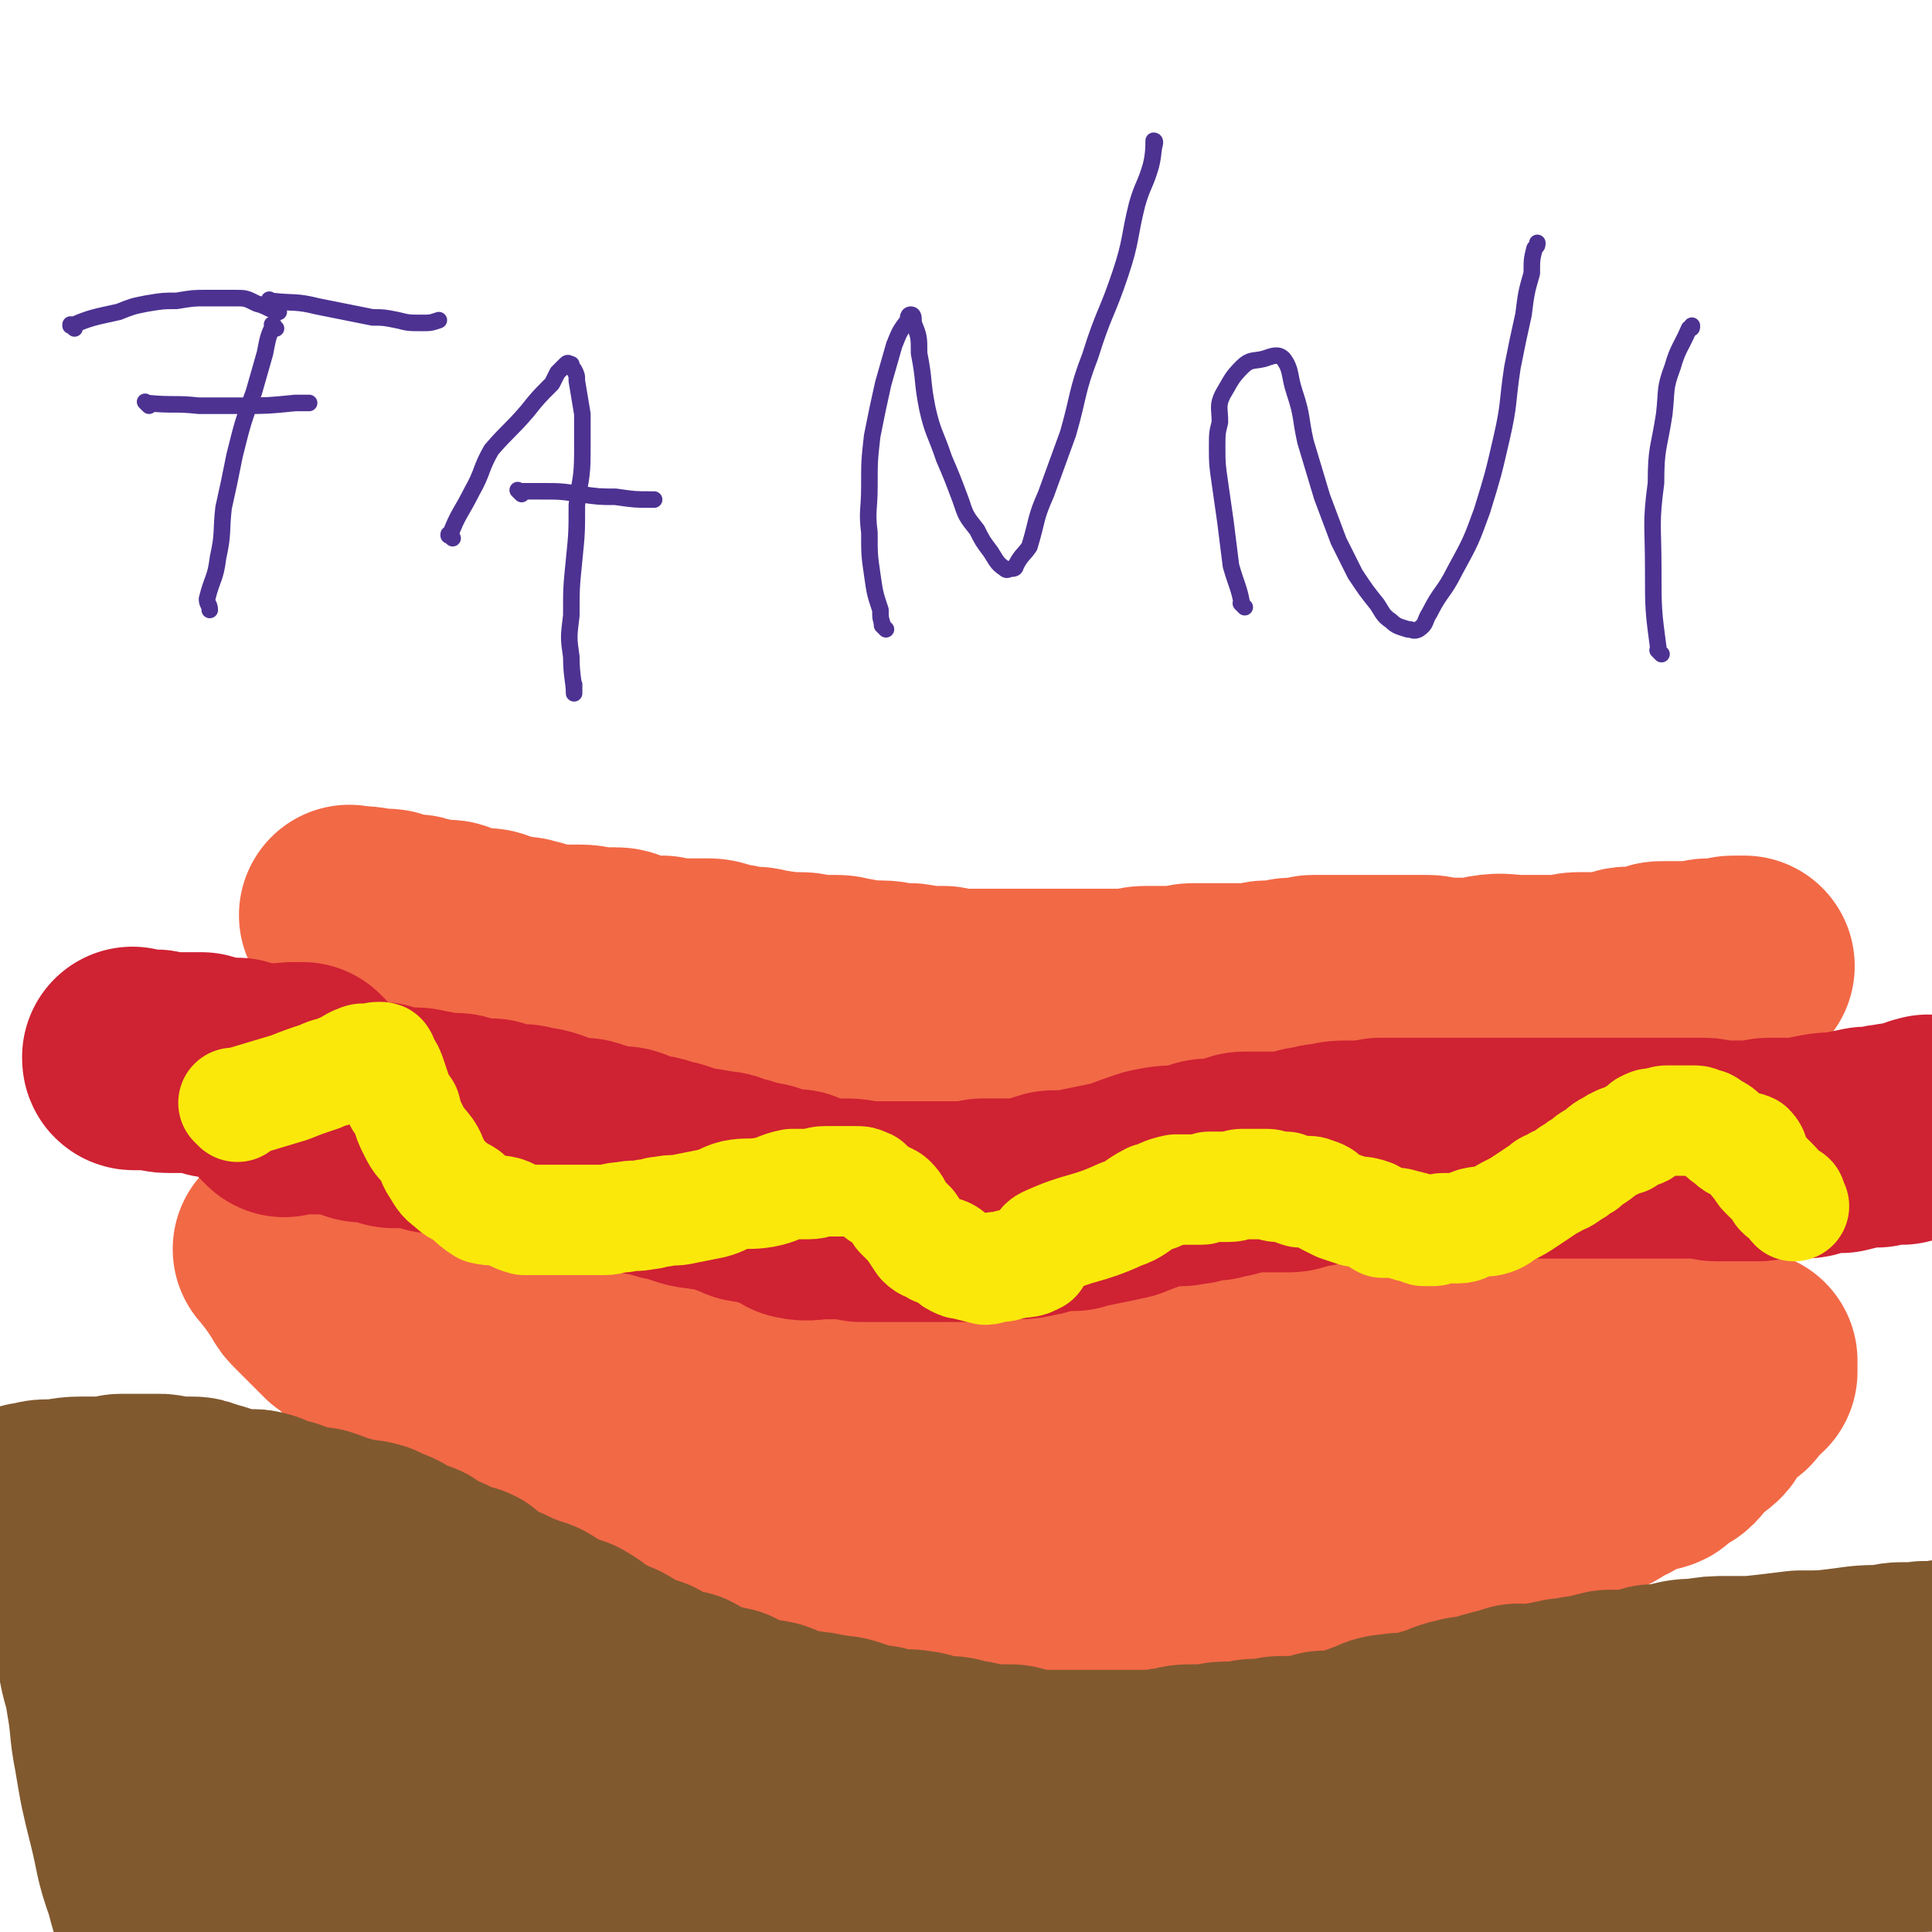
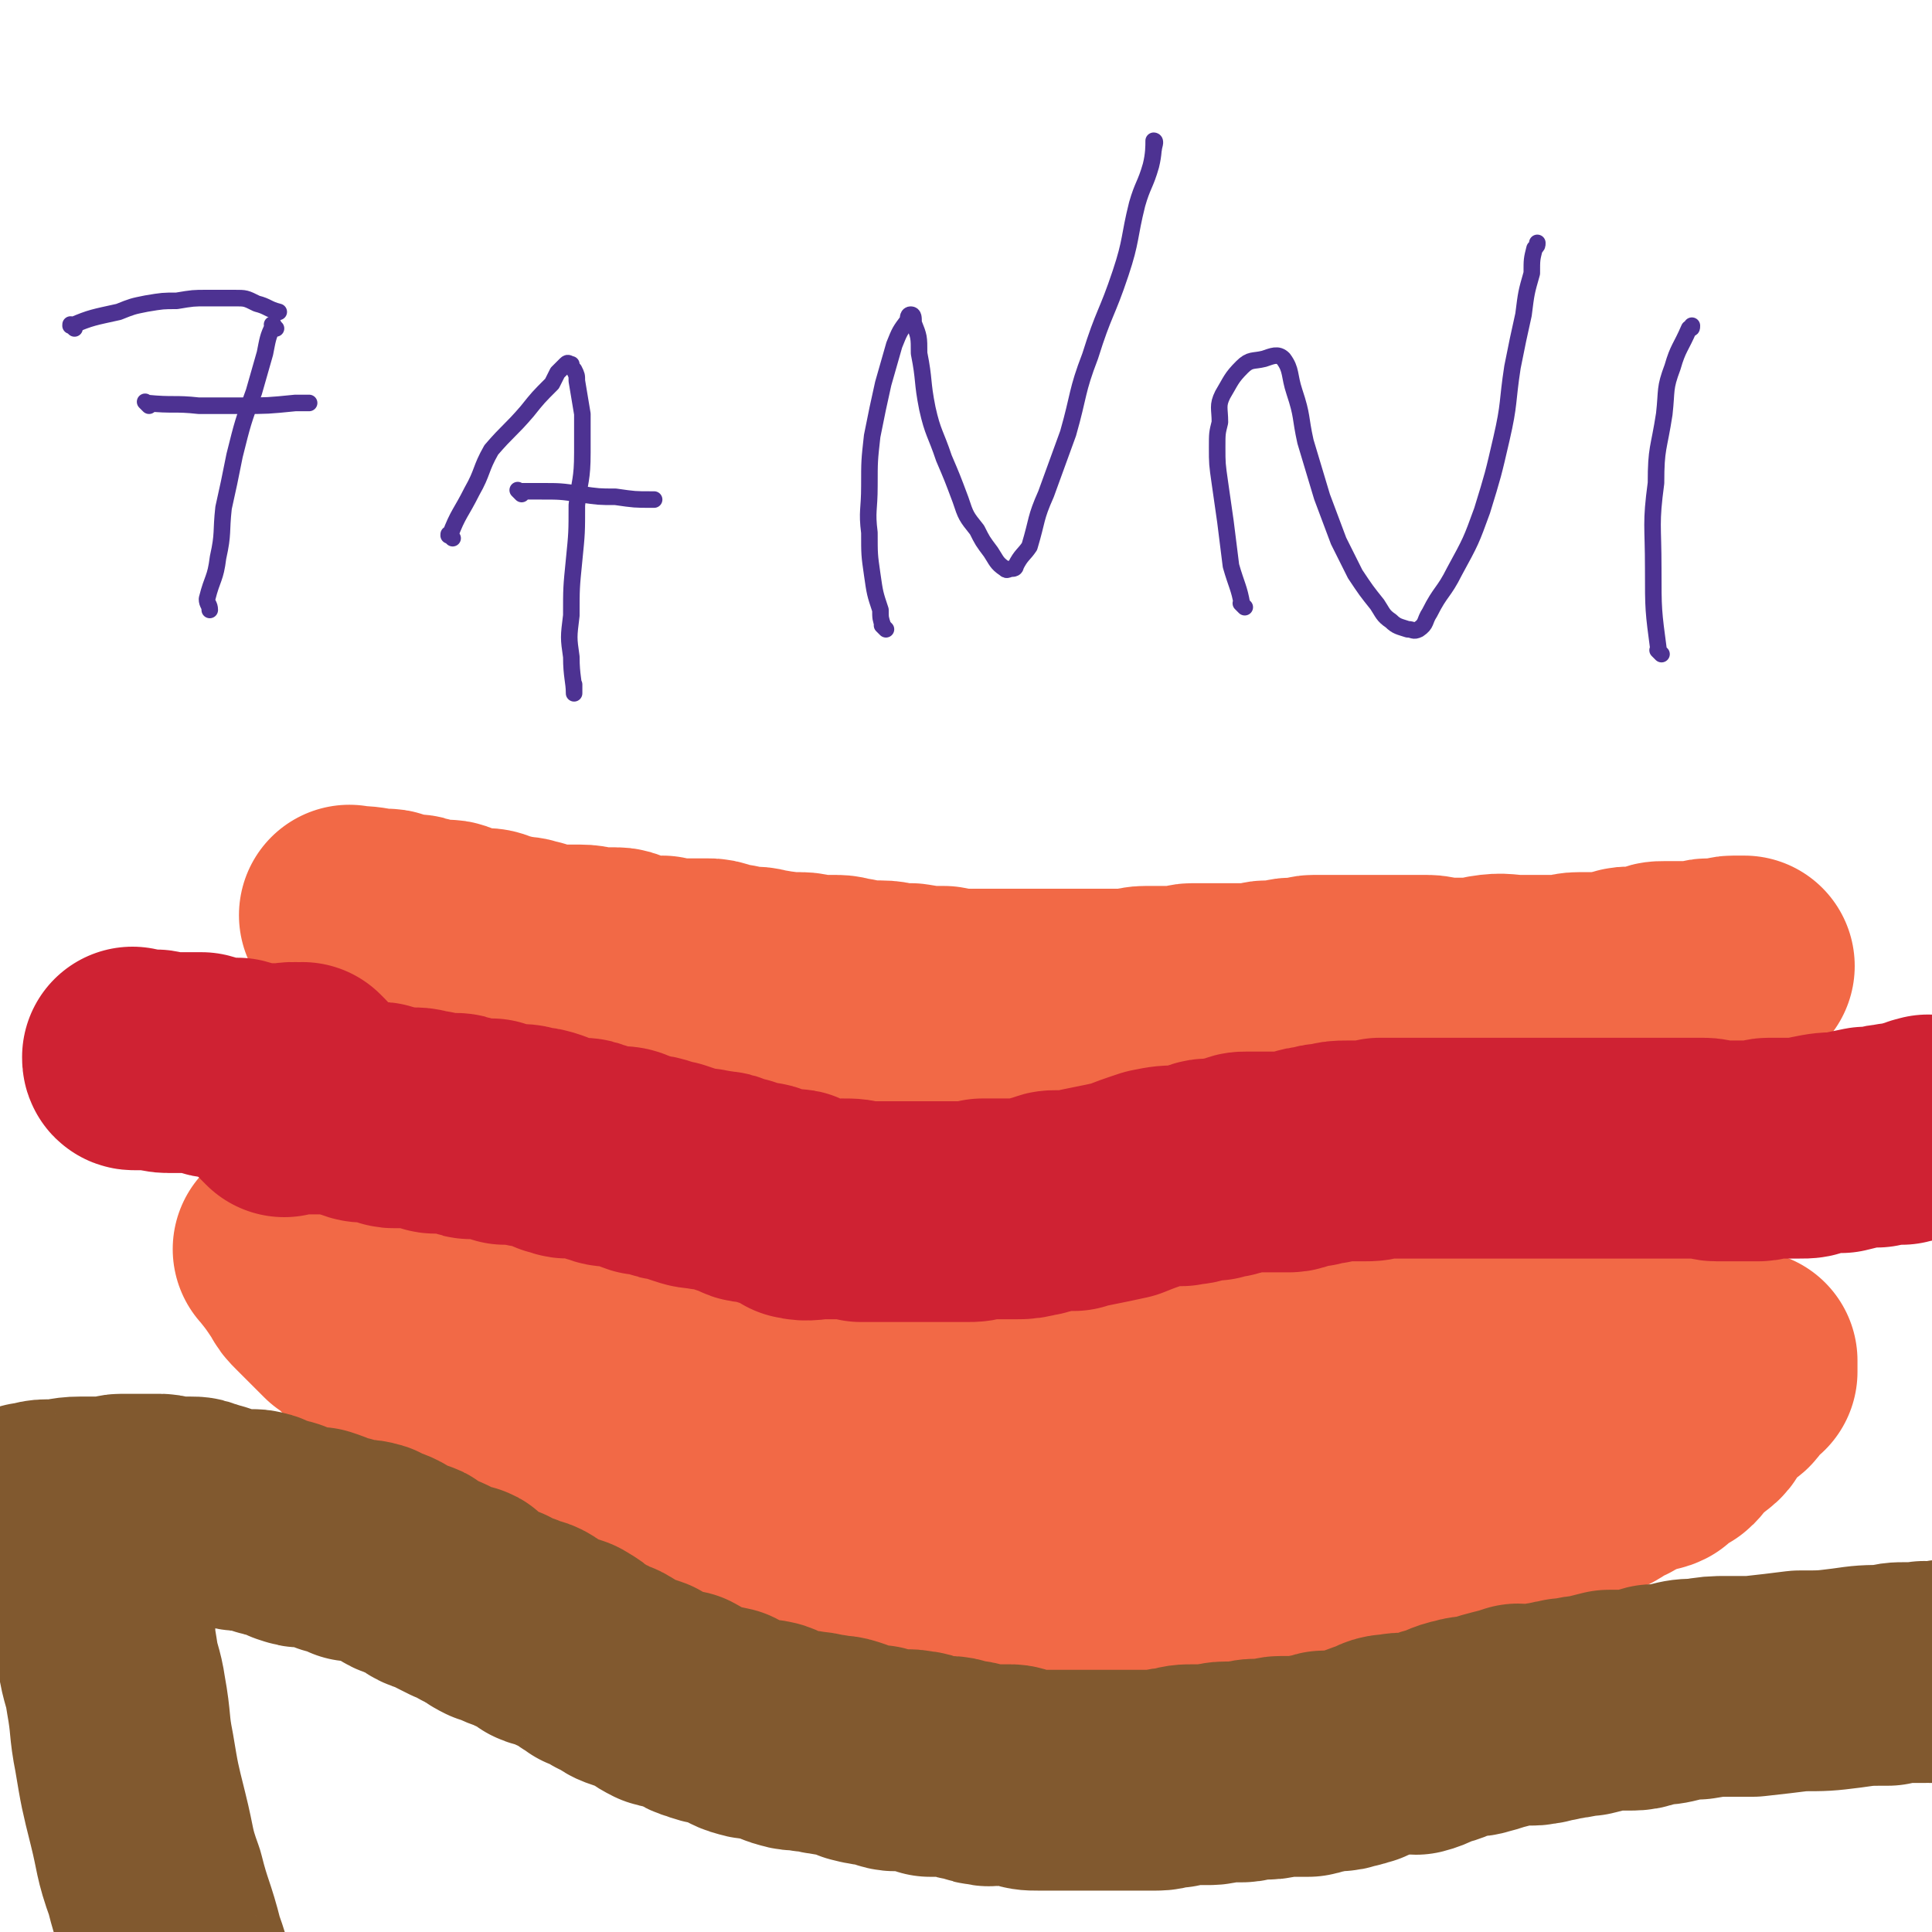
<svg xmlns="http://www.w3.org/2000/svg" viewBox="0 0 700 700" version="1.1">
  <g fill="none" stroke="#F26946" stroke-width="80" stroke-linecap="round" stroke-linejoin="round">
    <path d="M104,454c-1,-1 -1,-1 -1,-1 -1,-1 0,0 0,0 0,0 0,0 0,0 0,0 0,0 0,0 -1,-1 0,0 0,0 0,0 0,0 0,0 0,0 0,0 0,0 -1,-1 0,0 0,0 0,0 0,0 0,0 0,0 0,0 0,0 -1,-1 0,0 0,0 0,0 0,0 0,0 0,0 0,0 0,0 -1,-1 0,0 0,0 4,5 4,5 8,11 1,2 1,2 3,4 2,2 2,2 4,4 3,3 3,3 6,6 3,2 3,2 6,5 4,3 3,3 7,6 2,3 2,3 5,5 3,3 3,3 6,5 3,1 3,1 6,3 3,2 3,2 7,4 3,2 3,2 6,4 4,2 4,2 8,4 4,1 4,1 8,3 3,1 3,2 6,3 3,2 3,2 6,3 4,2 4,1 7,3 4,1 4,1 8,3 3,1 4,0 7,2 5,1 4,2 9,3 4,2 4,1 8,3 5,2 5,2 9,4 4,2 4,2 8,4 4,2 4,1 8,3 3,1 3,2 6,3 5,1 5,0 9,1 4,1 4,2 8,3 4,2 4,1 8,3 5,1 5,2 10,3 4,1 4,0 8,1 6,2 5,2 11,4 5,1 5,1 9,1 5,1 5,0 9,1 4,0 4,0 9,1 2,1 2,1 5,1 4,1 4,1 9,1 3,0 3,0 7,0 5,0 5,0 9,0 6,0 6,0 12,0 6,0 6,0 12,0 6,0 6,0 11,0 5,0 5,0 10,0 4,0 4,0 8,-1 5,-1 5,-1 9,-1 4,-1 4,0 8,-1 5,0 5,-1 10,-1 5,-1 5,0 9,-1 5,0 5,0 10,-1 4,-1 4,-1 8,-1 5,-1 5,-1 10,-2 4,-1 4,0 8,-1 4,-1 4,-2 8,-3 4,-1 5,0 9,-1 3,-1 3,-1 7,-1 3,-2 3,-2 7,-3 3,-1 3,-2 7,-3 3,-1 3,0 7,0 3,-1 3,-1 6,-2 3,-1 3,-1 7,-2 3,-1 3,-1 6,-2 3,-1 3,-2 6,-3 2,-1 2,-1 5,-2 2,-1 2,0 4,-1 2,-1 2,-2 4,-3 2,-1 2,0 3,-1 2,-1 2,-1 4,-2 1,-1 1,-1 3,-2 1,0 1,0 1,0 1,0 1,-1 2,-1 1,0 1,1 3,0 1,-1 0,-1 1,-2 1,-1 1,-2 2,-2 2,-1 3,0 4,-1 2,-2 2,-3 4,-5 2,-2 2,-1 4,-3 3,-2 2,-2 4,-5 2,-2 2,-2 3,-4 2,-1 2,-1 3,-2 2,-2 2,-1 3,-3 1,-1 0,-1 0,-1 1,-1 1,-1 2,-2 1,-1 1,-1 1,-1 1,-1 0,-1 1,-1 0,0 1,0 1,0 0,0 0,0 0,-1 0,-1 0,-1 0,-1 0,0 0,0 0,0 0,0 0,0 0,0 0,0 0,0 0,0 0,0 0,0 0,0 -1,-1 0,0 0,0 0,0 0,0 0,0 0,0 0,0 0,-1 0,0 0,0 0,0 0,0 0,0 0,-1 0,0 0,0 0,0 0,0 0,0 0,0 -1,0 -1,0 -1,0 0,0 0,0 0,0 -1,0 -1,-1 -2,-1 -1,0 -2,1 -3,0 0,0 0,-1 -1,-2 -1,-1 -1,-1 -2,-1 -1,-1 -1,-1 -2,-1 -1,0 -1,-1 -2,-1 -1,-1 -1,-1 -2,-1 -1,0 -1,0 -2,0 -1,0 -1,0 -3,0 -1,0 -1,0 -1,0 -1,0 -1,0 -2,0 -2,0 -2,-1 -3,-1 -3,-1 -3,-1 -5,-1 -3,0 -3,0 -6,0 -3,0 -3,0 -7,-1 -3,-1 -3,-1 -7,-1 -3,-1 -3,-1 -6,-1 -4,-1 -4,0 -8,0 -3,0 -3,0 -6,0 -3,0 -3,0 -5,0 -4,0 -4,0 -9,0 -4,0 -4,0 -8,0 -5,0 -5,0 -10,0 -4,0 -4,1 -8,2 -4,1 -4,1 -9,2 -5,1 -5,1 -9,1 -4,1 -4,0 -7,1 -4,0 -4,0 -8,1 -3,1 -3,1 -6,2 -3,0 -3,0 -6,0 -4,0 -4,1 -7,1 -3,1 -3,1 -7,1 -4,1 -4,1 -8,1 -4,1 -4,1 -7,2 -5,0 -5,1 -9,1 -4,1 -4,0 -8,0 -5,0 -5,1 -10,1 -5,0 -5,0 -11,0 -7,0 -6,1 -13,1 -8,0 -8,0 -16,0 -9,0 -9,0 -18,-1 -11,-1 -11,-1 -23,-2 -10,-2 -10,-1 -19,-3 -9,-2 -9,-3 -18,-5 -7,-2 -7,-1 -14,-3 -8,-2 -8,-2 -16,-5 -6,-2 -6,-2 -13,-4 -6,-1 -6,-1 -11,-2 -7,-1 -7,-1 -13,-3 -7,-3 -7,-4 -14,-6 -8,-2 -8,-2 -16,-4 -8,-2 -8,-2 -16,-4 -6,-1 -6,-1 -13,-2 -6,-1 -6,0 -12,-1 -3,-1 -3,-1 -7,-2 -3,0 -3,1 -6,0 -2,0 -1,-1 -3,-1 -1,-1 -1,-1 -3,-1 0,0 0,0 0,0 -1,0 -1,-1 -1,-1 0,0 1,0 1,0 0,0 0,0 0,0 0,0 0,0 0,0 " />
    <path d="M128,333c-1,-1 -1,-1 -1,-1 -1,-1 0,0 0,0 0,0 0,0 0,0 0,0 0,0 0,0 -1,-1 0,0 0,0 0,0 0,0 0,0 0,0 0,0 0,0 -1,-1 0,0 0,0 0,0 0,0 0,0 0,0 0,0 0,0 -1,-1 0,0 0,0 0,0 0,0 0,0 0,0 0,0 0,0 -1,-1 0,0 0,0 0,0 0,0 0,0 5,0 5,0 10,1 2,0 2,0 3,0 2,0 2,1 3,2 3,0 3,0 6,0 2,0 2,0 4,1 2,0 2,1 5,1 2,0 2,0 4,0 2,0 2,1 4,2 2,1 2,1 5,1 1,0 2,0 3,0 3,0 3,0 5,1 2,1 2,1 4,1 3,1 3,1 5,1 3,0 3,1 5,1 3,1 3,1 6,2 3,0 3,0 5,0 3,0 3,0 6,0 4,0 4,1 7,1 3,0 3,0 6,0 3,0 2,1 5,2 4,1 4,1 7,1 3,1 3,0 5,0 4,1 4,1 8,1 4,0 4,0 8,0 2,0 2,0 5,1 3,1 3,1 5,1 4,1 4,1 7,1 3,0 3,1 6,1 3,1 3,0 5,1 3,0 3,0 6,0 3,0 3,1 6,1 4,0 4,0 7,0 3,0 3,1 6,1 3,1 3,1 6,1 2,0 2,0 4,0 4,0 4,1 7,1 1,0 1,0 2,0 0,0 0,0 0,0 1,0 1,0 2,0 6,1 6,1 12,1 5,1 5,1 9,1 4,0 4,0 7,0 3,0 3,0 6,0 3,0 3,0 7,0 2,0 2,0 4,0 1,0 1,0 2,0 1,0 1,0 1,0 1,0 1,0 2,0 1,0 1,0 3,0 1,0 1,0 2,0 1,0 1,0 3,0 2,0 2,0 4,0 2,0 2,0 3,0 2,0 2,0 5,0 2,0 2,0 4,0 2,0 2,0 5,0 3,0 3,-1 6,-1 3,0 3,0 6,0 3,0 3,0 6,0 3,0 3,-1 5,-1 3,0 3,0 5,0 2,0 2,0 5,0 2,0 2,0 4,0 2,0 2,0 4,0 2,0 2,0 4,0 3,0 3,-1 5,-1 2,0 2,0 4,0 3,0 3,-1 5,-1 2,0 2,0 5,0 1,0 1,-1 3,-1 2,0 2,0 5,0 4,0 4,0 7,0 3,0 3,0 7,0 4,0 4,0 9,0 3,0 3,0 6,0 4,0 4,0 7,0 3,0 3,1 5,1 3,0 3,0 6,0 3,0 3,0 5,0 3,0 3,1 6,0 0,0 0,-1 0,-1 6,-1 6,0 12,0 4,0 4,0 8,0 3,0 3,0 6,0 4,0 4,-1 7,-1 2,0 2,0 4,0 2,0 2,0 3,0 1,0 1,0 1,0 1,0 1,0 2,0 3,-1 3,-1 5,-1 2,-1 2,-1 3,-1 3,0 3,0 6,0 1,0 1,-1 3,-1 2,-1 2,-1 4,-1 2,0 2,0 3,0 1,0 1,0 2,0 1,0 1,0 3,0 0,0 0,0 0,0 1,0 1,0 2,0 2,0 2,0 3,0 2,0 1,-1 3,-1 1,0 1,0 1,0 2,0 2,0 4,0 0,0 1,0 1,0 1,0 1,-1 3,-1 0,0 0,0 0,0 1,0 1,0 2,0 0,0 0,0 0,0 0,0 0,0 0,0 0,0 0,0 1,0 0,0 0,0 0,0 0,0 0,0 1,0 0,0 0,0 0,0 " />
  </g>
  <g fill="none" stroke="#CF2233" stroke-width="80" stroke-linecap="round" stroke-linejoin="round">
    <path d="M103,401c-1,-1 -1,-1 -1,-1 -1,-1 0,0 0,0 0,0 0,0 0,0 0,0 0,0 0,0 -1,-1 0,0 0,0 0,0 0,0 0,0 0,0 0,0 0,0 -1,-1 0,0 0,0 0,0 0,0 0,0 0,0 0,0 0,0 -1,-1 0,0 0,0 0,0 0,0 0,0 0,0 0,0 0,0 -1,-1 0,0 0,0 0,0 0,0 0,0 5,0 5,0 9,0 2,0 2,0 5,0 2,0 2,0 5,0 2,0 2,0 5,1 2,0 1,1 3,1 2,1 2,1 5,1 1,0 1,0 3,0 1,0 1,0 3,1 2,1 2,1 3,1 2,0 2,0 5,0 1,0 1,0 2,0 3,0 3,1 6,1 1,1 1,1 3,1 3,0 3,0 5,0 2,0 2,0 4,1 2,1 2,1 4,1 3,0 3,0 6,0 2,1 2,1 5,2 2,0 2,0 4,0 3,0 3,0 5,1 3,0 3,0 6,1 2,1 2,1 4,2 2,0 2,1 4,1 2,0 2,0 4,0 2,0 2,0 4,1 2,0 2,1 4,1 2,1 2,1 5,1 3,0 3,0 5,1 3,1 2,1 5,2 3,0 3,0 6,1 2,1 2,1 4,1 3,1 3,1 6,2 3,1 3,1 6,1 2,1 2,0 5,1 2,0 2,0 4,1 2,1 2,1 4,1 2,1 2,2 4,2 2,0 2,0 4,0 1,0 1,1 2,1 2,1 2,1 3,1 2,1 2,0 4,1 2,0 3,-1 4,0 1,1 -1,2 0,3 4,1 5,0 9,0 4,0 4,0 7,0 4,0 4,0 7,1 3,0 3,0 7,0 2,0 2,0 5,0 3,0 3,0 6,0 3,0 3,0 6,0 3,0 3,0 6,0 4,0 4,0 8,0 3,0 3,0 6,-1 3,0 3,0 6,0 3,0 3,0 6,0 3,0 3,0 7,-1 2,0 2,-1 4,-1 2,-1 2,-1 4,-1 3,0 4,0 6,0 0,0 -1,0 -1,0 0,0 0,0 0,0 9,-2 10,-2 19,-4 5,-2 5,-2 11,-4 5,-1 5,-1 10,-1 3,-1 3,0 5,-1 2,0 2,-1 3,-1 2,-1 2,0 4,0 2,-1 2,-1 4,-1 2,0 2,-1 4,-1 2,-1 2,-1 4,-1 3,0 3,0 5,0 2,0 2,0 5,0 2,0 3,0 5,0 2,0 2,-1 4,-1 3,-1 3,-1 5,-1 3,-1 3,-1 5,-1 4,-1 4,-1 7,-1 3,0 3,0 6,0 3,0 3,0 6,-1 3,0 3,0 5,0 2,0 2,0 4,0 2,0 2,0 4,0 1,0 1,0 2,0 3,0 3,0 6,0 2,0 2,0 4,0 3,0 3,0 6,0 3,0 3,0 6,0 3,0 3,0 6,0 2,0 2,0 5,0 4,0 4,0 7,0 3,0 3,0 6,0 2,0 2,0 4,0 3,0 3,0 6,0 3,0 3,0 6,0 2,0 2,0 5,0 4,0 4,0 7,0 4,0 4,0 8,0 4,0 4,0 7,0 4,0 4,0 7,0 3,0 3,0 6,0 3,0 3,1 5,1 3,0 3,0 5,0 2,0 2,0 4,0 2,0 2,0 3,0 2,0 2,0 3,0 2,0 2,-1 4,-1 6,0 6,0 11,0 3,0 3,0 5,-1 5,-1 5,-1 10,-1 4,-1 4,-1 9,-2 2,0 2,0 4,0 3,-1 3,-1 6,-1 1,-1 1,0 3,0 1,0 1,-1 2,-1 1,0 1,0 2,0 1,0 1,-1 1,-1 1,0 1,0 1,0 0,0 0,0 0,0 1,0 1,0 2,-1 0,0 0,0 0,0 1,0 1,0 1,0 1,0 1,0 1,0 0,0 0,0 0,0 0,0 0,0 0,0 -1,-1 0,0 0,0 0,0 0,0 0,0 " />
    <path d="M111,390c-1,-1 -1,-1 -1,-1 -1,-1 0,0 0,0 0,0 0,0 0,0 0,0 0,0 0,0 -1,-1 0,0 0,0 0,0 0,0 0,0 0,0 0,0 0,0 -5,-1 -5,0 -9,0 -4,0 -4,0 -7,0 -4,0 -4,-1 -8,-2 -3,0 -3,0 -6,0 -4,0 -3,-1 -7,-2 -3,0 -3,0 -5,0 -4,0 -4,0 -7,0 -3,0 -3,-1 -5,-1 -1,0 -1,0 -3,0 -1,0 -1,0 -3,0 0,0 0,0 -1,0 -1,0 -1,0 -1,-1 0,0 0,0 0,0 0,0 0,0 0,0 0,0 0,0 0,0 " />
  </g>
  <g fill="none" stroke="#FAE80B" stroke-width="40" stroke-linecap="round" stroke-linejoin="round">
-     <path d="M86,401c-1,-1 -1,-1 -1,-1 -1,-1 0,0 0,0 0,0 0,0 0,0 0,0 0,0 0,0 -1,-1 0,0 0,0 0,0 0,0 0,0 0,0 0,0 0,0 -1,-1 0,0 0,0 10,-3 10,-3 20,-6 5,-2 5,-2 11,-4 4,-2 4,-1 8,-3 3,-1 3,-2 6,-3 2,-1 2,0 4,0 1,0 1,-1 3,-1 0,0 1,0 1,0 1,0 0,1 0,1 0,1 1,0 1,1 2,3 2,3 3,6 1,3 1,3 2,6 1,3 1,2 3,5 1,4 1,4 3,8 2,4 2,3 5,7 2,3 1,3 3,6 2,3 2,4 5,6 3,3 3,2 6,4 3,3 3,3 6,5 4,1 4,0 8,1 3,1 3,2 7,3 4,0 4,0 9,0 5,0 5,0 10,0 5,0 5,0 10,0 3,0 3,-1 7,-1 4,-1 4,0 8,-1 3,0 3,-1 6,-1 4,-1 4,0 8,-1 5,-1 5,-1 10,-2 4,-1 4,-2 8,-3 5,-1 5,0 11,-1 5,-1 5,-2 10,-3 3,0 3,0 6,0 3,0 3,-1 6,-1 3,0 3,0 6,0 2,0 2,0 4,0 1,0 1,0 1,0 2,0 2,0 4,1 1,0 0,1 1,1 2,2 2,1 4,3 2,1 3,1 4,2 2,2 2,3 3,5 2,2 2,2 4,4 2,3 2,3 4,6 2,2 2,1 5,3 2,1 2,0 4,1 2,1 1,2 3,3 2,1 2,1 3,1 4,1 4,1 8,2 2,0 2,-1 5,-1 3,0 3,-1 5,-1 4,-1 5,0 8,-2 1,0 0,-1 1,-2 0,-1 1,-1 1,-1 1,-1 0,-2 2,-3 13,-6 14,-4 27,-10 6,-2 5,-3 11,-6 4,-1 4,-2 9,-3 3,0 3,0 7,0 1,0 1,0 2,0 1,0 1,0 3,-1 1,0 1,0 3,0 2,0 2,0 4,0 3,0 3,-1 5,-1 3,0 3,0 5,0 2,0 2,0 4,0 2,0 2,1 4,1 2,0 2,0 3,0 2,1 2,1 5,2 2,0 3,-1 5,0 3,1 3,1 5,3 2,1 2,1 4,2 3,1 3,1 6,2 3,0 3,0 6,1 2,1 2,2 4,3 2,0 2,0 4,0 3,0 3,1 5,1 1,1 2,0 3,1 2,0 2,1 3,1 2,0 2,0 3,0 2,0 2,-1 4,-1 2,0 3,0 5,0 3,0 3,-1 6,-2 4,-1 4,0 7,-1 3,-1 3,-2 5,-3 4,-2 4,-2 7,-4 3,-2 3,-2 6,-4 2,-2 2,-1 5,-3 2,-1 3,-1 5,-3 3,-1 2,-2 5,-3 2,-2 2,-2 4,-3 3,-2 3,-3 6,-4 1,-1 1,-1 2,-1 1,-1 1,-1 3,-1 1,-1 1,-1 3,-2 1,-1 1,0 3,-1 1,-1 0,-1 1,-2 2,-1 2,-1 3,-1 1,0 1,0 1,0 2,0 2,-1 4,-1 1,0 1,0 3,0 2,0 2,0 3,0 2,0 2,0 3,0 2,0 2,0 4,1 2,0 2,1 4,2 2,1 2,1 4,3 2,1 2,2 4,3 2,1 3,0 5,1 2,2 1,3 2,5 2,2 2,3 3,4 2,2 2,2 3,3 2,2 2,2 3,4 0,0 0,0 0,0 1,1 1,1 3,2 1,0 1,0 1,1 1,1 0,1 1,2 0,0 0,0 0,0 " />
-   </g>
+     </g>
  <g fill="none" stroke="#4D3292" stroke-width="6" stroke-linecap="round" stroke-linejoin="round">
    <path d="M100,119c-1,-1 -1,-1 -1,-1 -1,-1 0,0 0,0 0,0 0,0 0,0 0,0 0,-1 0,0 -2,4 -2,5 -3,10 -2,7 -2,7 -4,14 -4,11 -4,11 -7,23 -2,10 -2,10 -4,19 -1,9 0,9 -2,18 -1,8 -2,7 -4,15 0,2 1,2 1,4 0,0 0,0 0,0 " />
    <path d="M27,119c-1,-1 -1,-1 -1,-1 -1,-1 0,0 0,0 0,0 0,0 0,0 0,0 -1,0 0,0 7,-3 8,-3 17,-5 5,-2 5,-2 10,-3 6,-1 6,-1 11,-1 6,-1 6,-1 11,-1 5,0 5,0 10,0 4,0 4,0 8,2 4,1 4,2 8,3 0,0 -1,0 -1,0 " />
    <path d="M54,147c-1,-1 -1,-1 -1,-1 -1,-1 0,0 0,0 0,0 0,0 0,0 0,0 0,0 0,0 -1,-1 0,0 0,0 10,1 10,0 19,1 8,0 8,0 16,0 9,0 9,0 19,-1 2,0 2,0 5,0 " />
    <path d="M164,195c-1,-1 -1,-1 -1,-1 -1,-1 0,0 0,0 0,0 0,0 0,0 0,0 -1,0 0,0 3,-8 4,-8 8,-16 4,-7 3,-8 7,-15 6,-7 7,-7 13,-14 4,-5 4,-5 9,-10 1,-2 1,-2 2,-4 2,-2 2,-2 3,-3 1,-1 1,0 2,0 0,1 0,1 1,2 1,2 1,2 1,4 1,6 1,6 2,12 0,7 0,7 0,14 0,10 -1,10 -2,19 0,10 0,10 -1,20 -1,10 -1,10 -1,20 -1,8 -1,8 0,15 0,7 1,9 1,13 0,1 0,-2 0,-3 " />
    <path d="M189,179c-1,-1 -1,-1 -1,-1 -1,-1 0,0 0,0 0,0 0,0 0,0 0,0 0,0 0,0 -1,-1 0,0 0,0 4,0 4,0 8,0 7,0 7,0 14,1 7,1 7,1 13,1 7,1 7,1 13,1 1,0 1,0 1,0 " />
-     <path d="M99,110c-1,-1 -1,-1 -1,-1 -1,-1 0,0 0,0 0,0 0,0 0,0 0,0 0,0 0,0 -1,-1 0,0 0,0 0,0 0,0 0,0 9,1 9,0 17,2 5,1 5,1 10,2 5,1 5,1 10,2 4,0 4,0 9,1 4,1 4,1 9,1 3,0 3,0 6,-1 0,0 0,0 0,0 " />
    <path d="M321,228c-1,-1 -1,-1 -1,-1 -1,-1 0,0 0,0 0,0 0,0 0,0 -1,-3 -1,-3 -1,-6 -2,-6 -2,-6 -3,-13 -1,-7 -1,-7 -1,-15 -1,-8 0,-8 0,-17 0,-9 0,-9 1,-18 2,-10 2,-10 4,-19 2,-7 2,-7 4,-14 2,-5 2,-5 5,-9 0,-1 0,-2 1,-2 1,0 1,1 1,3 2,5 2,5 2,11 2,10 1,10 3,20 2,9 3,9 6,18 3,7 3,7 6,15 2,6 2,6 6,11 2,4 2,4 5,8 2,3 2,4 5,6 1,1 1,0 3,0 0,0 1,0 1,-1 2,-4 3,-4 5,-7 3,-10 2,-10 6,-19 4,-11 4,-11 8,-22 4,-14 3,-15 8,-28 5,-16 6,-15 11,-30 4,-12 3,-13 6,-25 2,-7 3,-7 5,-14 1,-4 1,-7 1,-9 1,0 0,2 0,3 " />
    <path d="M451,220c-1,-1 -1,-1 -1,-1 -1,-1 0,0 0,0 -1,-6 -2,-7 -4,-14 -1,-8 -1,-8 -2,-16 -1,-7 -1,-7 -2,-14 -1,-7 -1,-7 -1,-13 0,-5 0,-5 1,-9 0,-5 -1,-6 1,-10 3,-5 3,-6 7,-10 3,-3 4,-2 8,-3 3,-1 5,-2 7,0 3,4 2,6 4,12 3,9 2,9 4,18 3,10 3,10 6,20 3,8 3,8 6,16 3,6 3,6 6,12 4,6 4,6 8,11 2,3 2,4 5,6 2,2 3,2 6,3 2,0 2,1 4,0 3,-2 2,-3 4,-6 4,-8 5,-7 9,-15 6,-11 6,-11 10,-22 4,-13 4,-13 7,-26 3,-13 2,-13 4,-26 2,-10 2,-10 4,-19 1,-8 1,-8 3,-15 0,-5 0,-5 1,-9 1,-1 1,-1 1,-2 " />
    <path d="M602,237c-1,-1 -1,-1 -1,-1 -1,-1 0,0 0,0 0,0 0,0 0,0 0,0 0,0 0,0 -2,-15 -2,-15 -2,-30 0,-16 -1,-16 1,-31 0,-13 1,-12 3,-25 1,-9 0,-9 3,-17 2,-7 3,-7 6,-14 1,0 1,0 1,-1 " />
  </g>
  <g fill="none" stroke="#81592F" stroke-width="80" stroke-linecap="round" stroke-linejoin="round">
    <path d="M2,552c-1,-1 -2,-1 -1,-1 0,-1 1,-1 3,-1 4,-1 4,-1 7,-2 3,0 3,-1 6,-1 1,0 1,0 2,0 5,0 5,-1 10,-1 2,0 2,0 4,0 2,0 2,0 5,0 1,0 1,0 3,0 1,0 1,-1 3,-1 2,0 2,0 4,0 2,0 2,0 5,0 2,0 2,0 5,0 2,0 1,1 3,1 2,1 2,0 4,0 2,0 2,0 4,0 2,0 2,0 4,1 2,0 2,1 4,1 3,1 3,1 6,2 2,0 2,1 5,1 3,0 3,-1 6,0 1,0 1,1 3,2 3,1 3,0 6,1 1,1 1,1 3,2 3,1 3,1 5,1 2,0 2,0 4,0 3,1 3,1 5,2 2,1 2,1 4,1 2,1 2,1 4,2 3,0 3,-1 6,0 1,0 1,1 3,2 2,0 2,0 4,1 2,1 2,2 4,3 2,1 2,0 4,1 1,0 1,0 2,1 2,1 2,2 4,3 2,1 2,0 4,1 2,1 2,1 3,2 2,1 2,1 4,2 1,0 2,-1 3,0 1,1 1,2 3,3 2,1 2,1 4,2 1,1 1,1 3,2 2,0 2,0 3,1 2,1 2,1 5,2 1,0 0,0 2,1 2,1 2,0 4,1 2,1 2,2 3,3 2,1 2,0 4,1 2,1 2,1 4,2 1,0 2,0 3,1 2,1 2,1 4,3 2,1 2,1 3,2 3,1 3,1 6,3 2,0 1,0 3,1 2,2 2,2 5,3 3,1 3,1 6,2 3,2 2,2 6,4 3,1 3,0 7,1 4,2 3,3 7,4 5,2 5,1 9,2 4,2 4,3 8,4 3,1 4,0 8,1 3,1 3,2 7,3 3,1 4,0 7,1 4,0 4,1 7,1 3,1 3,0 6,1 3,1 3,1 5,2 4,1 4,1 7,1 4,1 4,2 7,2 3,0 3,-1 7,0 3,0 2,1 5,2 3,0 3,0 6,0 2,0 2,0 5,1 3,1 3,0 5,1 2,1 2,1 4,1 2,1 2,0 5,0 2,0 2,0 4,0 2,0 2,1 4,1 3,1 3,1 6,1 2,0 2,0 4,0 2,0 2,0 5,0 3,0 3,0 6,0 3,0 3,0 6,0 4,0 4,0 7,0 4,0 4,0 7,0 4,0 4,0 8,0 3,0 3,-1 7,-1 3,-1 3,-1 7,-1 3,0 3,0 5,0 3,0 3,-1 6,-1 3,0 3,0 6,0 2,0 2,-1 5,-1 2,0 2,0 4,0 3,0 3,-1 5,-1 2,0 2,0 4,0 2,0 2,0 4,0 1,0 1,0 2,0 1,0 1,-1 2,-1 1,0 1,0 2,0 1,0 1,-1 2,-1 2,0 2,0 4,0 2,0 2,0 5,-1 2,0 2,-1 4,-1 2,-1 2,-1 5,-2 3,-1 3,-2 7,-2 4,-1 4,0 8,0 4,-1 4,-2 8,-3 4,-1 4,-2 9,-3 3,-1 3,0 6,-1 4,-1 3,-1 7,-2 4,-1 4,-1 7,-2 4,0 4,1 8,0 2,0 2,-1 5,-1 2,-1 2,0 4,-1 4,0 4,-1 8,-1 4,-1 4,-1 8,-2 4,0 4,0 8,0 4,0 4,-1 8,-2 4,0 4,0 8,-1 4,-1 4,-1 8,-1 6,-1 6,-1 11,-1 4,0 4,0 9,0 9,-1 9,-1 17,-2 9,0 9,0 17,-1 7,-1 7,-1 15,-1 3,-1 3,-1 7,-1 3,0 3,0 6,0 0,0 0,0 0,0 0,0 0,0 0,0 0,0 -1,0 0,0 0,-1 1,0 2,0 3,0 3,0 6,0 0,0 0,0 0,-1 " />
    <path d="M43,568c-1,-1 -1,-1 -1,-1 -1,-1 0,0 0,0 0,0 0,0 0,0 0,0 0,-1 0,0 -2,9 -3,10 -4,21 0,6 0,6 1,12 1,7 2,7 3,14 2,11 1,11 3,21 2,12 2,12 5,24 3,12 2,12 6,23 3,12 4,12 7,24 4,11 3,12 8,22 1,2 2,1 4,2 " />
-     <path d="M97,673c-1,-1 -1,-1 -1,-1 -1,-1 0,0 0,0 0,0 0,0 0,0 1,-6 1,-6 2,-12 0,-3 0,-3 0,-6 0,-3 0,-3 0,-5 0,0 0,-1 0,-1 -2,-2 -2,-3 -4,-4 -5,-3 -5,-2 -10,-4 -5,-2 -5,-2 -10,-3 -3,-1 -3,0 -7,-1 -4,0 -4,1 -8,0 -2,0 -1,-1 -3,-2 -1,0 -1,0 -2,0 -1,0 -1,-1 -1,-1 -1,-1 -1,0 -2,0 -1,0 -1,0 -1,0 -1,0 0,0 0,0 1,1 1,0 3,1 4,4 4,4 9,8 8,6 8,6 16,11 9,6 9,6 19,11 10,5 10,5 21,8 11,3 11,3 23,3 10,1 11,0 21,0 7,0 7,0 15,0 9,-1 9,-1 19,-1 7,-1 7,-1 14,-1 7,0 7,-1 13,-1 3,-1 3,0 6,0 3,0 5,-1 5,-1 0,-1 -3,0 -5,-1 -7,-2 -7,-2 -15,-4 -14,-4 -14,-5 -29,-9 -18,-4 -18,-4 -36,-8 -17,-4 -17,-3 -34,-8 -13,-3 -13,-3 -26,-7 -9,-3 -9,-3 -19,-6 -4,-1 -4,-1 -8,-2 -1,0 -2,1 -3,0 -1,0 -1,-1 0,-1 1,-1 2,0 3,-1 6,-1 6,-2 11,-3 13,0 14,0 27,2 18,3 19,4 37,9 21,6 21,6 42,14 20,8 19,9 39,17 17,8 17,8 35,15 12,4 12,3 25,7 11,3 11,4 23,6 5,1 5,0 10,1 2,0 2,0 4,0 0,0 0,0 0,0 0,0 0,0 0,0 -1,0 -1,0 -3,0 -6,-1 -6,-1 -12,-2 -12,-3 -12,-3 -24,-6 -11,-3 -11,-3 -22,-7 -12,-4 -12,-4 -24,-8 -11,-4 -11,-4 -21,-9 -11,-4 -11,-5 -22,-10 -10,-5 -10,-4 -20,-10 -10,-6 -9,-7 -18,-13 -10,-7 -10,-7 -20,-14 -7,-6 -7,-6 -14,-11 -6,-3 -6,-3 -12,-6 -3,-1 -3,-1 -5,-3 -1,0 -1,0 -2,0 0,0 0,0 0,0 0,0 0,1 0,1 0,0 0,0 0,0 3,2 3,2 6,3 11,5 11,5 21,10 12,6 12,6 24,12 12,6 12,5 24,11 13,5 13,6 25,11 12,6 12,6 24,11 11,4 11,4 22,7 12,3 12,3 23,6 11,3 10,3 20,7 8,2 8,2 15,5 10,3 10,4 19,7 9,4 10,3 19,7 7,2 7,3 15,5 6,2 6,2 13,3 5,1 5,1 11,1 5,1 5,1 9,2 4,0 4,0 7,0 3,0 3,0 6,0 4,0 4,0 7,0 3,0 3,0 6,0 0,0 0,0 1,0 2,0 2,0 5,0 3,0 3,0 6,1 5,0 5,0 10,0 5,0 5,0 10,0 6,0 6,1 12,1 7,0 7,0 15,0 8,0 8,0 16,-2 8,-1 7,-2 15,-4 7,-1 7,-1 15,-3 8,-3 8,-3 17,-6 7,-2 7,-2 14,-4 7,-2 7,-2 15,-4 6,-2 6,-2 13,-3 7,-2 7,-2 14,-4 6,-2 6,-2 12,-3 6,-1 6,0 12,-1 6,-2 5,-3 11,-4 5,-1 5,0 10,-1 6,-1 6,-1 11,-2 4,-1 4,-2 9,-2 7,-1 7,0 15,-1 5,0 5,0 10,0 6,0 6,0 11,0 3,0 3,0 6,0 1,0 1,-1 3,-1 1,0 1,0 2,0 0,0 0,0 1,0 0,0 0,0 0,0 0,0 0,0 1,0 0,0 0,0 0,0 0,0 0,0 0,0 0,0 0,0 0,0 -1,-1 0,0 0,0 0,0 0,0 0,0 0,0 -1,0 0,0 0,-1 1,0 1,0 0,0 0,-1 0,-1 1,-2 1,-2 2,-4 0,-3 0,-3 0,-7 0,-3 0,-3 1,-6 0,-2 0,-2 0,-4 0,-2 0,-2 0,-4 0,-1 0,-1 0,-3 0,0 0,0 0,-1 0,-1 0,-1 0,-1 0,0 0,0 0,0 0,0 0,0 0,0 0,0 0,0 0,0 -1,-1 0,0 0,0 0,0 0,0 0,0 0,0 0,-1 0,0 -1,0 0,1 0,2 0,0 0,0 0,1 0,2 0,2 0,3 0,1 -1,1 -1,3 0,1 0,1 0,1 -1,2 -1,1 -2,3 0,1 0,2 0,2 0,1 0,0 -1,0 0,0 0,1 0,1 0,1 0,1 0,1 0,1 0,0 0,0 0,0 0,0 0,0 0,0 0,0 0,0 -1,-1 0,0 0,0 1,0 1,0 1,-1 0,0 0,0 0,0 1,0 2,0 3,0 0,0 -1,0 -1,0 0,0 1,0 1,0 0,0 0,0 0,-1 0,0 0,0 0,0 0,0 0,0 0,0 0,0 0,0 0,0 -1,-1 0,0 0,0 0,0 0,0 0,0 0,0 0,-1 0,0 -1,0 -1,1 -2,2 -3,2 -4,2 -8,3 -4,2 -3,3 -8,4 -3,2 -4,1 -7,3 -3,1 -3,1 -6,3 -2,0 -2,0 -4,1 -1,0 -1,0 -2,0 0,0 -1,0 -1,0 1,0 1,0 1,0 " />
  </g>
</svg>